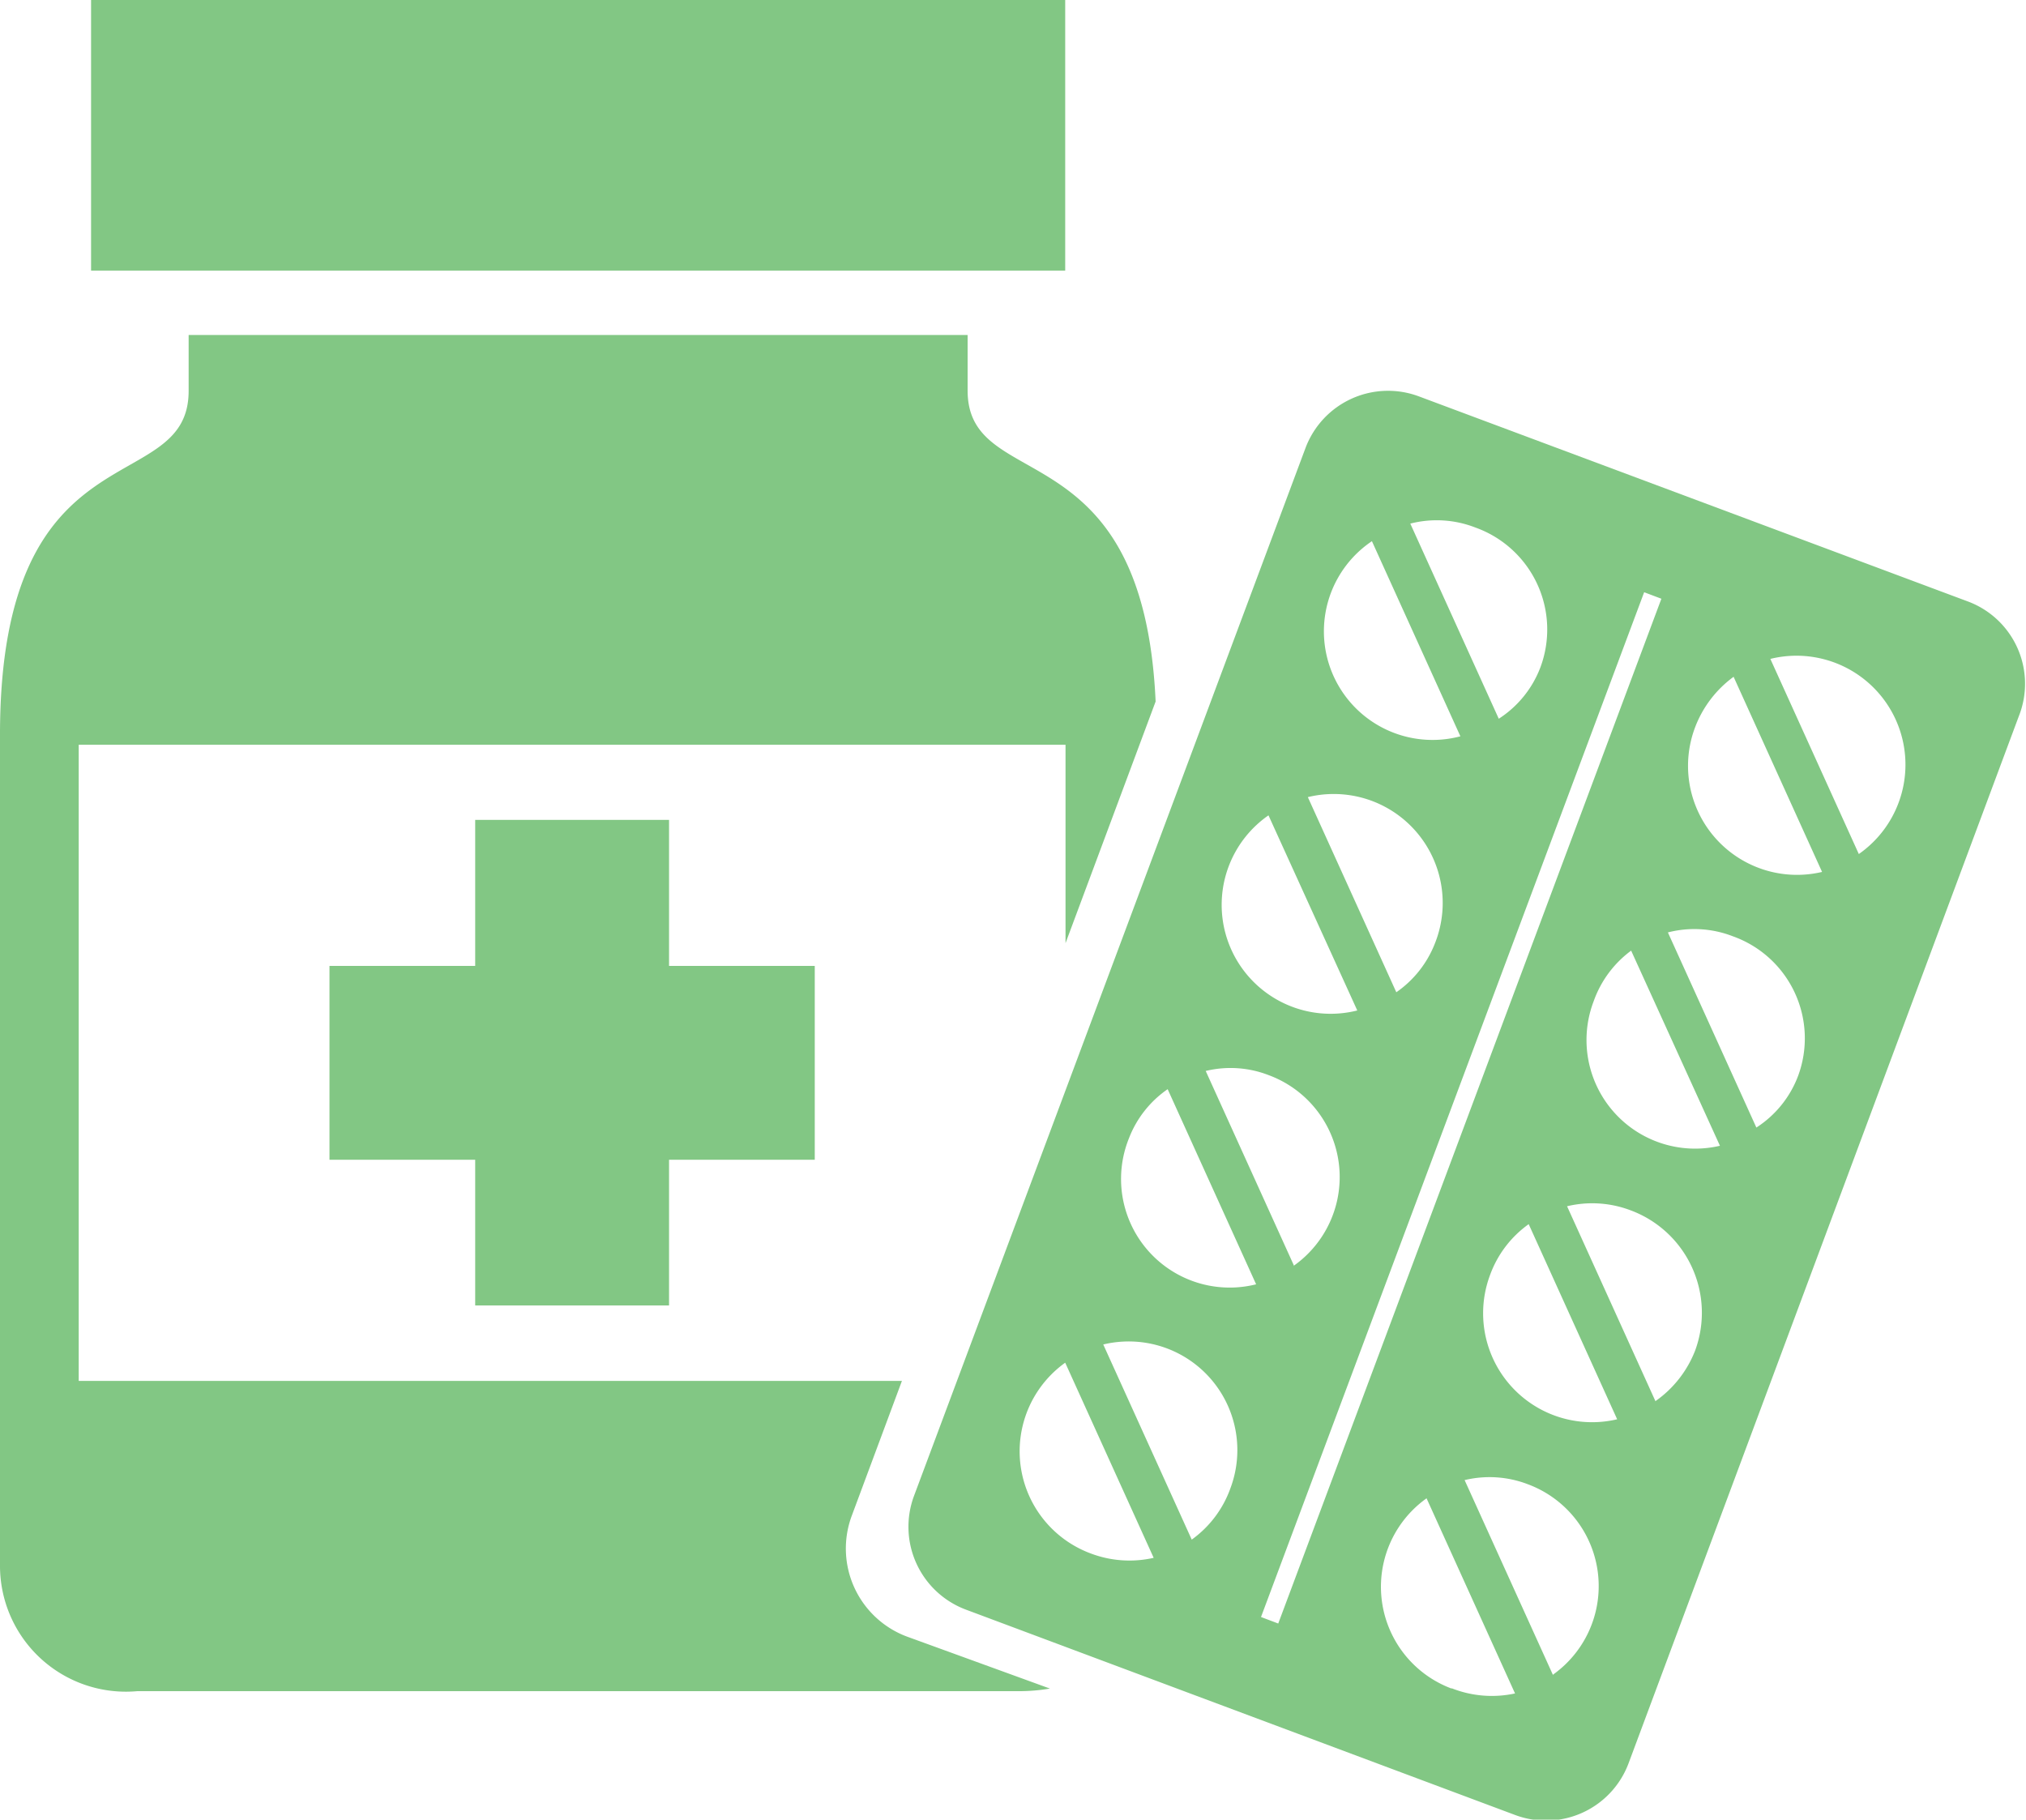
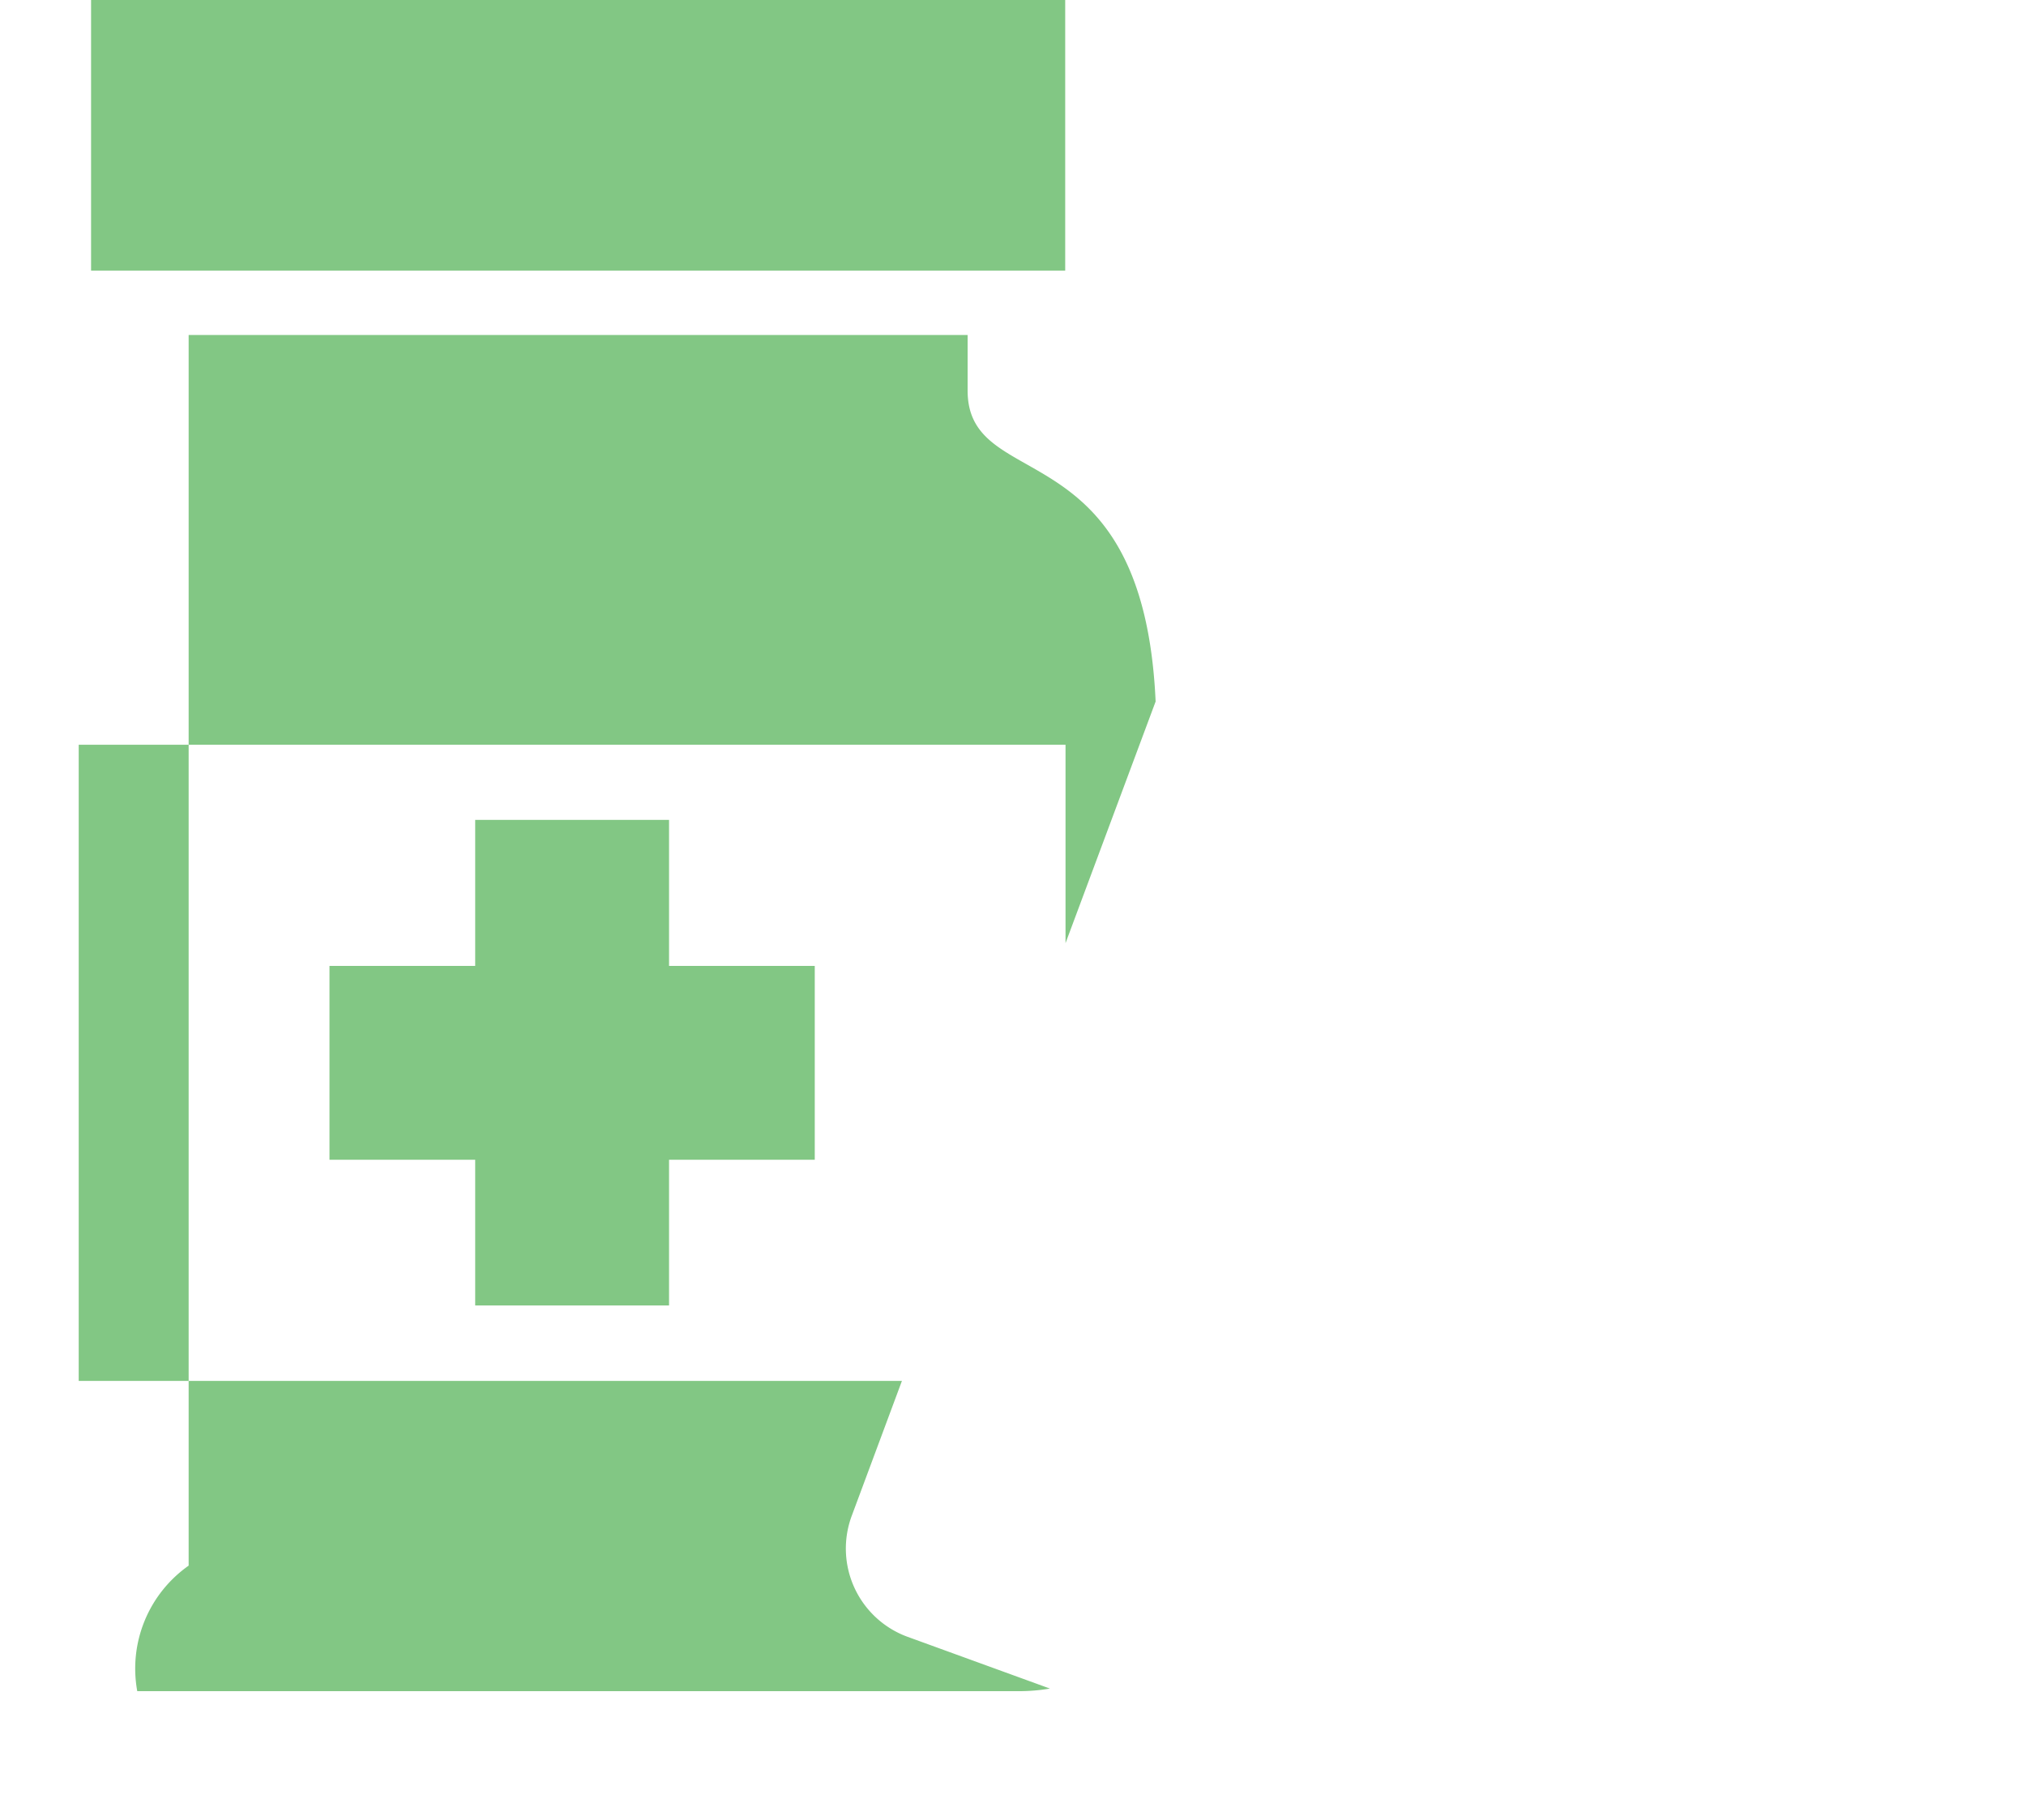
<svg xmlns="http://www.w3.org/2000/svg" width="62.29" height="55.95" viewBox="0 0 62.29 55.95">
  <defs>
    <style>.cls-1{fill:#82c784;}</style>
  </defs>
  <g id="レイヤー_2" data-name="レイヤー 2">
    <g id="コンテンツ">
      <rect class="cls-1" x="2.8" width="29.95" height="8.32" />
      <polygon class="cls-1" points="25.05 29.7 20.57 29.7 20.57 25.21 14.61 25.21 14.61 29.7 10.13 29.7 10.13 35.66 14.61 35.66 14.61 40.14 20.57 40.14 20.57 35.66 25.05 35.66 25.05 29.7" />
-       <path class="cls-1" d="M60.52,18.5,43.63,12.19a2.71,2.71,0,0,0-3.49,1.58L28.1,46a2.72,2.72,0,0,0,1.59,3.49l16.9,6.32a2.71,2.71,0,0,0,3.48-1.59l12-32.2A2.7,2.7,0,0,0,60.52,18.5ZM53.3,20.81l2.72,6a3.35,3.35,0,0,1-3.91-4.43A3.43,3.43,0,0,1,53.3,20.81Zm-3.15,8.42,2.73,6A3.34,3.34,0,0,1,49,30.78,3.3,3.3,0,0,1,50.15,29.23ZM47,37.64l2.72,6a3.35,3.35,0,0,1-3.91-4.43A3.3,3.3,0,0,1,47,37.64Zm-4.82-21,2.72,6a3.34,3.34,0,0,1-2.72-6ZM39,25.07l2.73,6a3.35,3.35,0,0,1-2.73-6ZM35.9,33.49l2.72,6A3.34,3.34,0,0,1,34.71,35,3.25,3.25,0,0,1,35.9,33.49ZM33.52,47.76a3.35,3.35,0,0,1-.77-5.86l2.72,6A3.36,3.36,0,0,1,33.52,47.76Zm3.12-.42-2.72-6a3.34,3.34,0,0,1,3.91,4.42A3.31,3.31,0,0,1,36.64,47.34Zm3.15-8.41-2.72-6a3.24,3.24,0,0,1,1.94.13,3.34,3.34,0,0,1,.78,5.85Zm3.14-8.42-2.72-6A3.35,3.35,0,0,1,44.12,29,3.27,3.27,0,0,1,42.93,30.51Zm3.15-8.41-2.72-6a3.27,3.27,0,0,1,2,.12,3.33,3.33,0,0,1,2,4.3A3.25,3.25,0,0,1,46.08,22.1ZM39.3,49.92l-.53-.2L50.55,18.21l.53.2Zm5.33,2a3.34,3.34,0,0,1-.77-5.85l2.72,6A3.36,3.36,0,0,1,44.63,51.91Zm3.12-.41-2.72-6a3.28,3.28,0,0,1,1.95.13,3.34,3.34,0,0,1,.77,5.85Zm3.15-8.42-2.72-6a3.32,3.32,0,0,1,1.94.12,3.36,3.36,0,0,1,2,4.31A3.4,3.4,0,0,1,50.9,43.08ZM54,34.67l-2.72-6a3.27,3.27,0,0,1,2,.12,3.33,3.33,0,0,1,2,4.3A3.25,3.25,0,0,1,54,34.67Zm3.15-8.41-2.72-6a3.35,3.35,0,0,1,2.72,6Z" />
-       <path class="cls-1" d="M27.88,50.32a2.89,2.89,0,0,1-1.69-3.72l1.54-4.14H2.42V22.9H32.76V29l2.77-7.43c-.38-8.43-5.78-6.34-5.78-9.56,0-.72,0-1.71,0-1.71H5.8s0,1,0,1.71C5.81,15.38,0,13,0,22.59V48.14A3.87,3.87,0,0,0,4.22,52H31.34a5.67,5.67,0,0,0,.94-.08Z" />
+       <path class="cls-1" d="M27.88,50.32a2.89,2.89,0,0,1-1.69-3.72l1.54-4.14H2.42V22.9H32.76V29l2.77-7.43c-.38-8.43-5.78-6.34-5.78-9.56,0-.72,0-1.71,0-1.71H5.8s0,1,0,1.71V48.14A3.87,3.87,0,0,0,4.22,52H31.34a5.67,5.67,0,0,0,.94-.08Z" />
    </g>
  </g>
</svg>